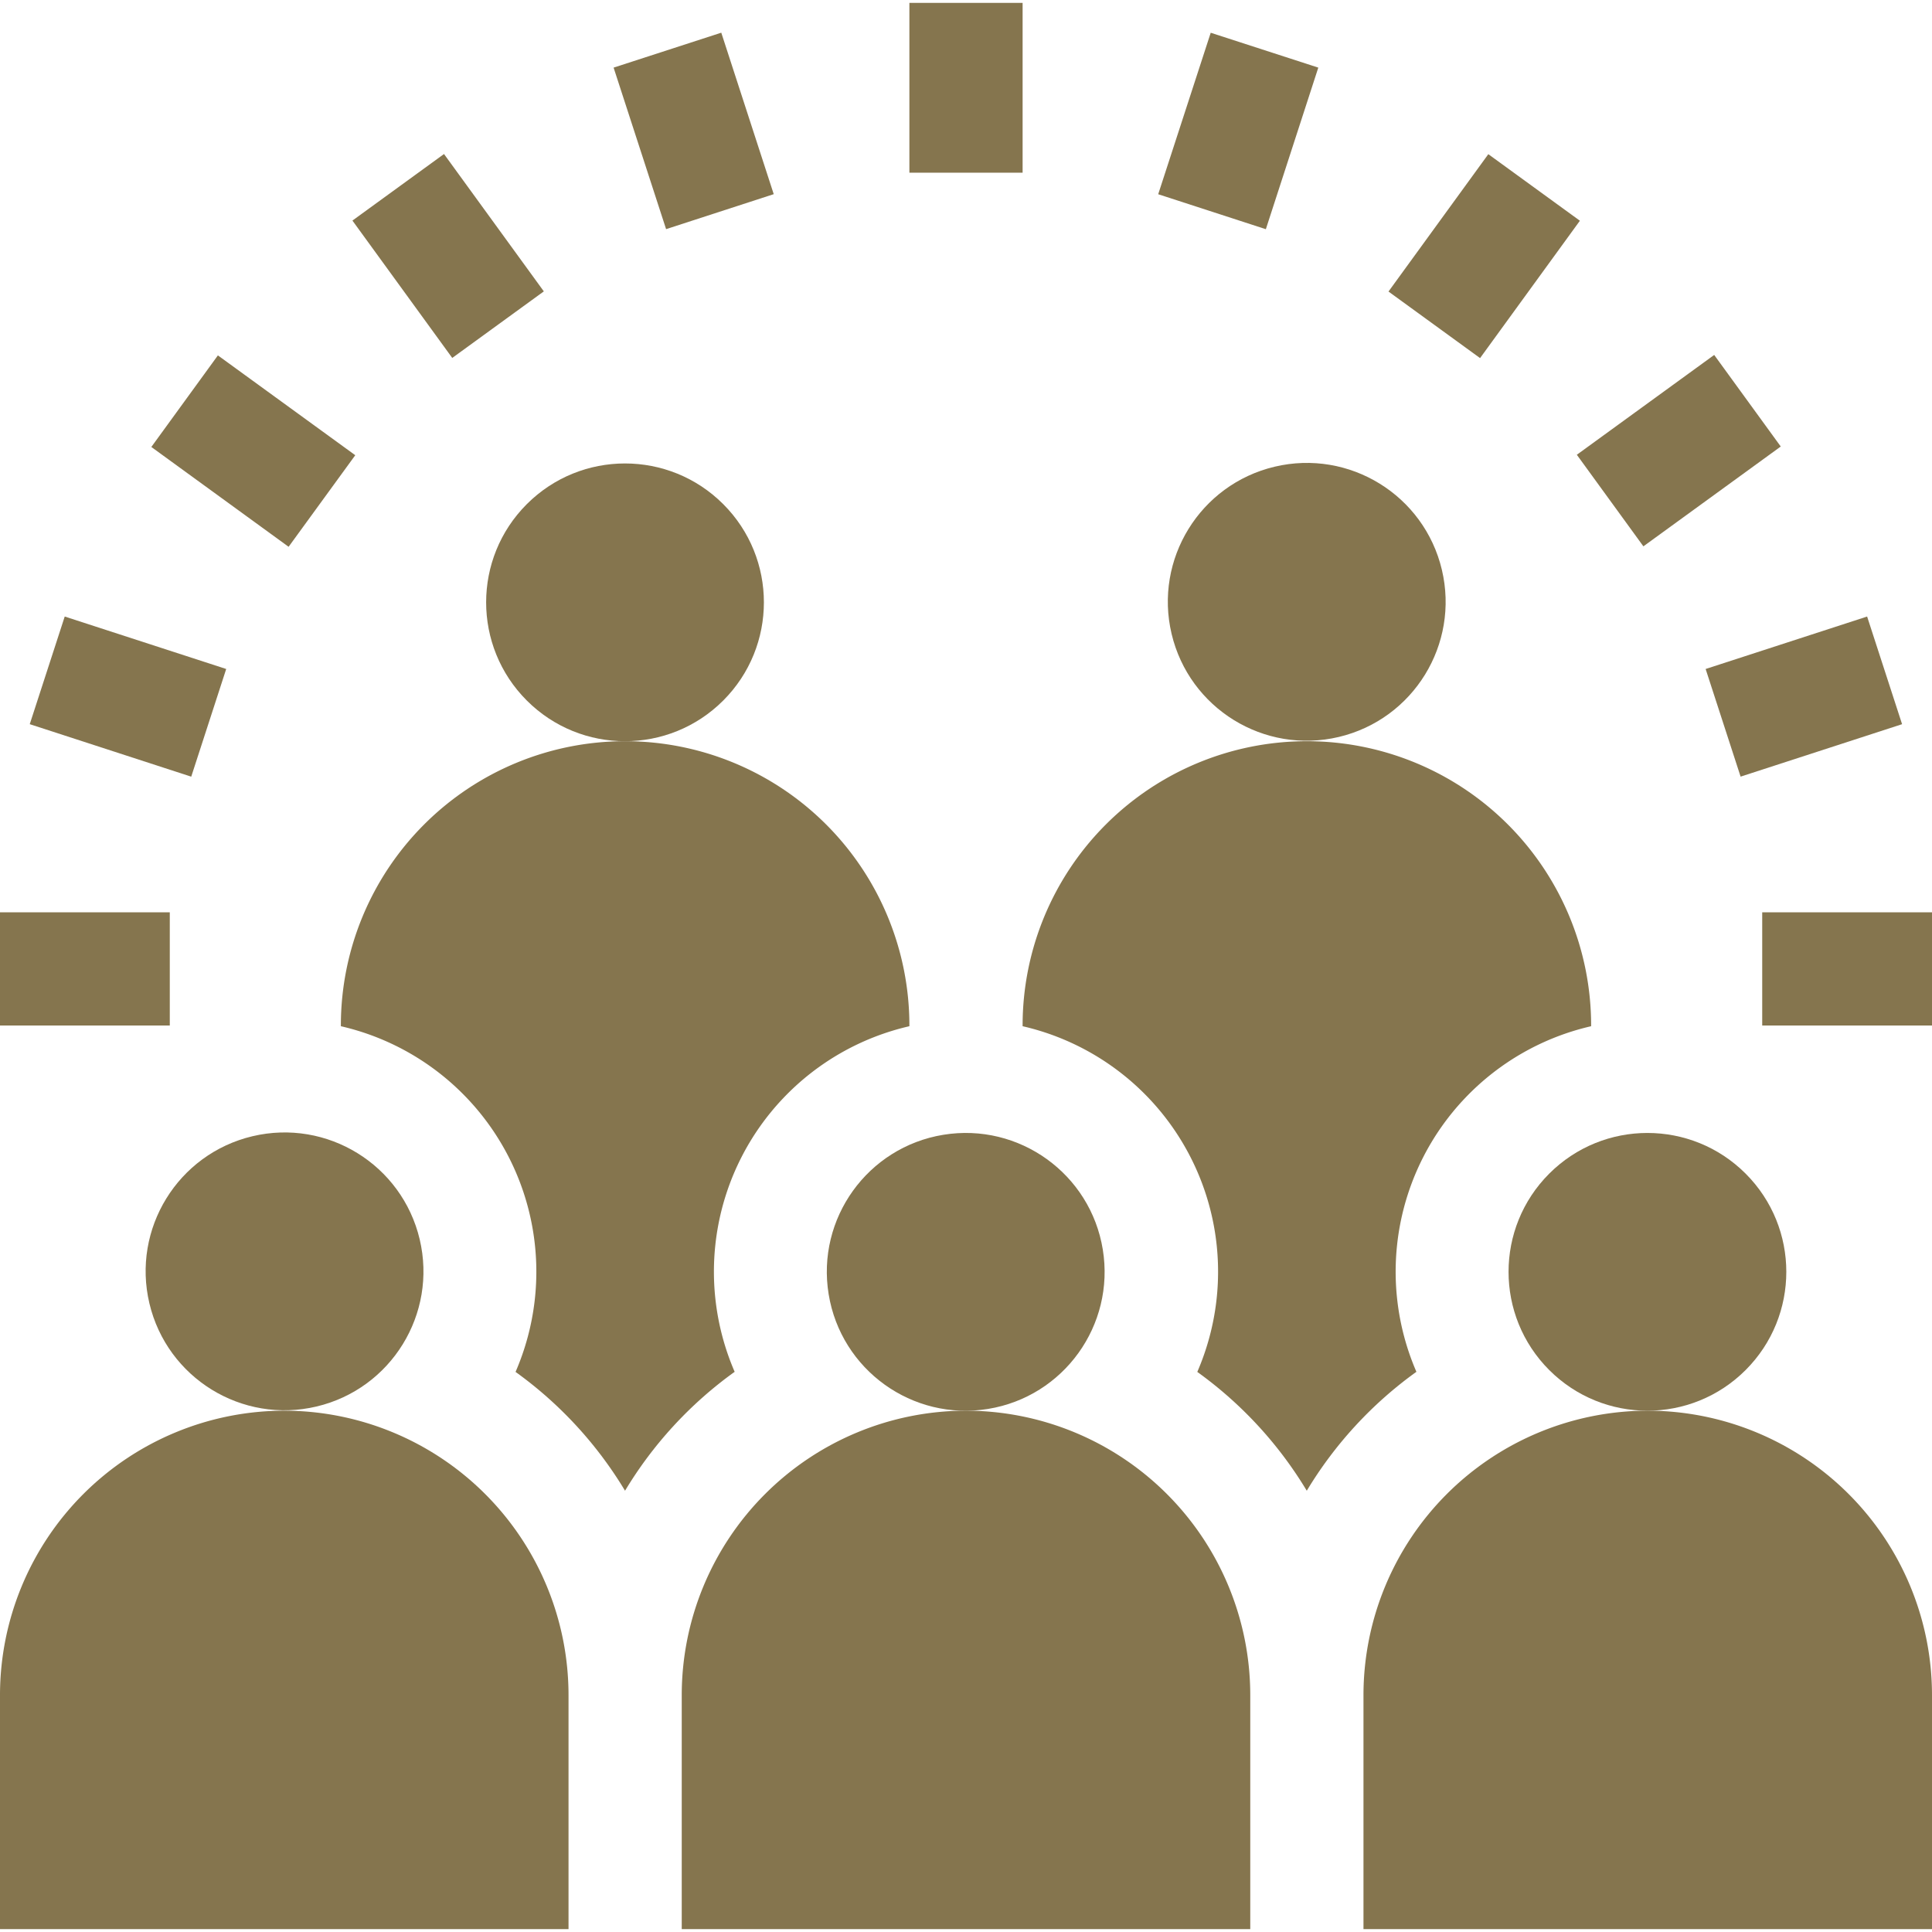
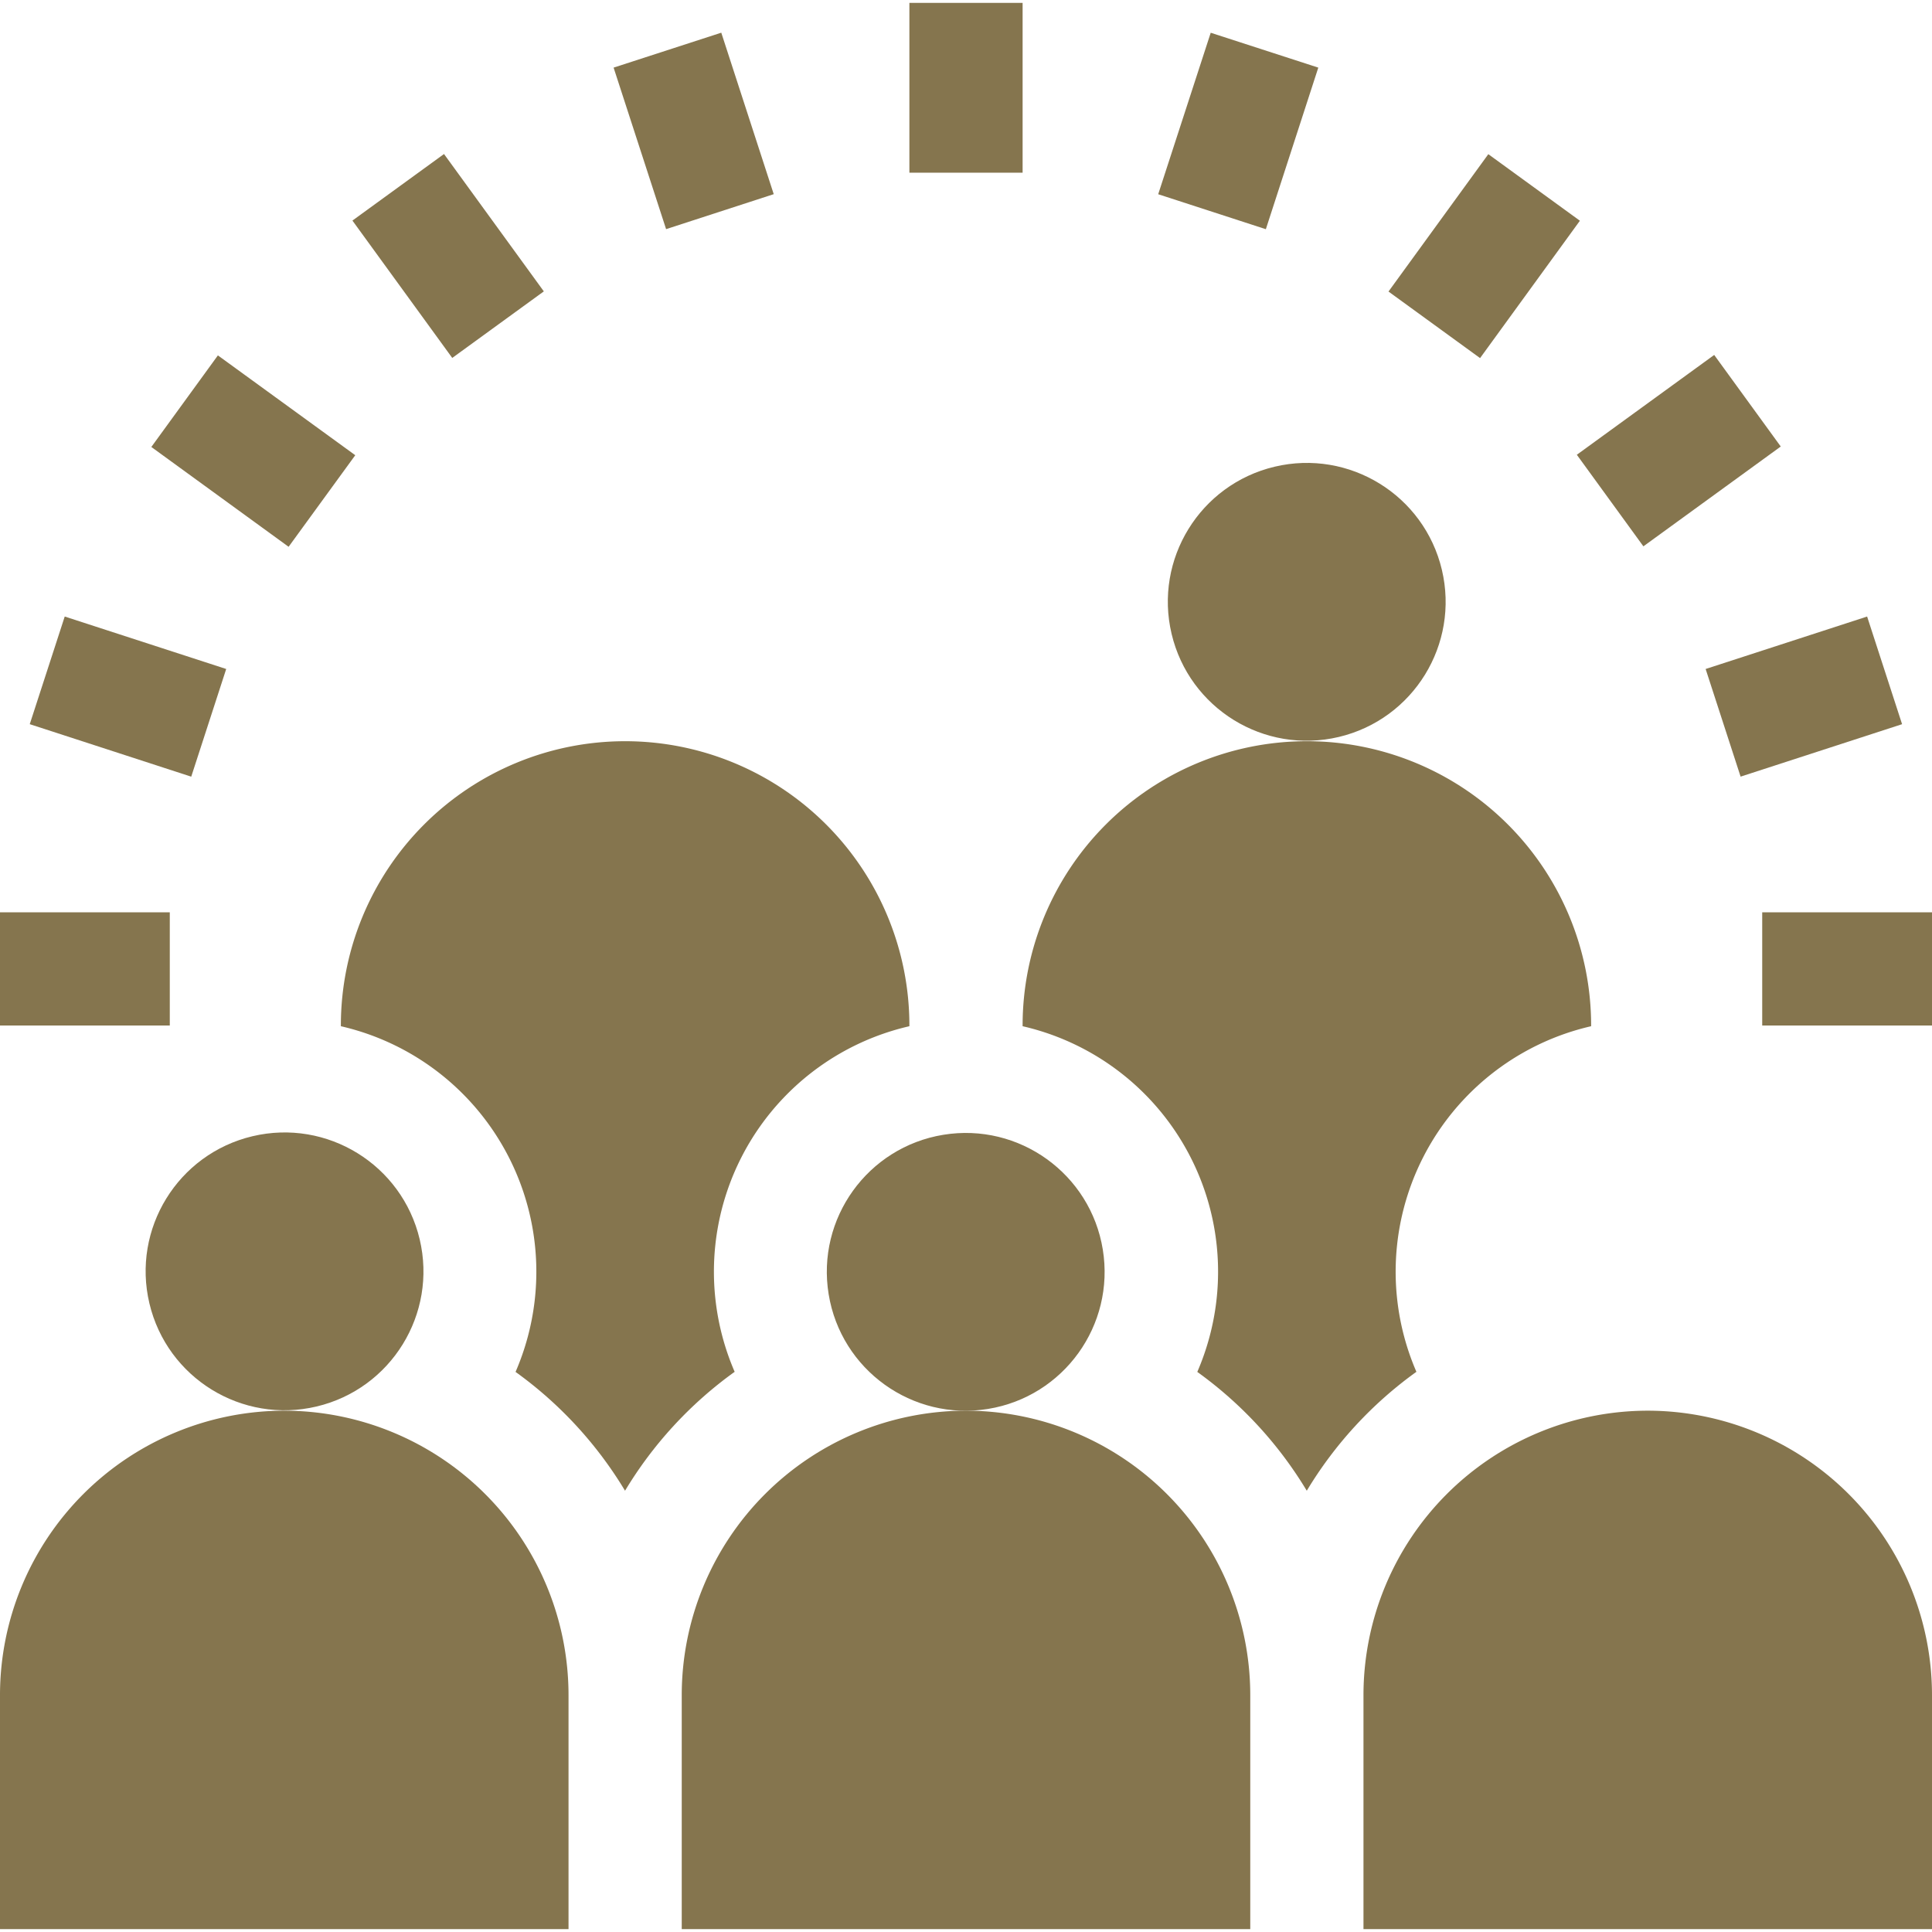
<svg xmlns="http://www.w3.org/2000/svg" width="60" height="60" viewBox="0 0 60 60">
  <defs>
    <clipPath id="clip-path">
      <rect id="Rectangle_75021" data-name="Rectangle 75021" width="60" height="60" transform="translate(180 30)" fill="#85754e" stroke="#707070" stroke-width="1" />
    </clipPath>
  </defs>
  <g id="Mask_Group_96650" data-name="Mask Group 96650" transform="translate(-180 -30)" clip-path="url(#clip-path)">
    <g id="svgexport-17_29_" data-name="svgexport-17 (29)" transform="translate(180 30)">
      <path id="Path_74599" data-name="Path 74599" d="M51.172,43.81a8.838,8.838,0,0,0-8.828,8.828v7.273H60V52.638A8.838,8.838,0,0,0,51.172,43.81Zm-42.344,0A8.838,8.838,0,0,0,0,52.638v7.273H17.656V52.638A8.838,8.838,0,0,0,8.828,43.81ZM30,43.81a8.838,8.838,0,0,0-8.828,8.828v7.273H38.828V52.638A8.838,8.838,0,0,0,30,43.81ZM28.242.089h3.516V5.363H28.242ZM19.056,2.1,22.4,1.015,24.029,6.03,20.686,7.116ZM10.945,6.85l2.844-2.067,3.1,4.266-2.844,2.067ZM4.7,13.881l2.067-2.844,4.266,3.1L8.963,16.981ZM.924,22.49,2.01,19.147l5.015,1.629L5.939,24.12ZM0,28.332H5.273v3.516H0Zm54.727,0H60v3.516H54.727ZM52.97,20.776l5.015-1.629,1.086,3.343-5.015,1.629Zm-4-6.653,4.266-3.1,2.067,2.844-4.266,3.1ZM43.121,9.054l3.1-4.266,2.844,2.067-3.1,4.266ZM35.969,6.032,37.6,1.017,40.941,2.1,39.312,7.118Z" fill="#85754e" />
-       <circle id="Ellipse_9657" data-name="Ellipse 9657" cx="4.313" cy="4.313" r="4.313" transform="translate(13.311 18.706) rotate(-45)" fill="#85754e" />
      <ellipse id="Ellipse_9658" data-name="Ellipse 9658" cx="4.313" cy="4.313" rx="4.313" ry="4.313" transform="matrix(0.973, -0.231, 0.231, 0.973, 35.389, 15.49)" fill="#85754e" />
      <path id="Path_74600" data-name="Path 74600" d="M43.989,42.606A7.823,7.823,0,0,1,49.414,31.87v-.023a8.828,8.828,0,1,0-17.656,0v.023a7.823,7.823,0,0,1,5.425,10.736,12.437,12.437,0,0,1,3.4,3.69,12.439,12.439,0,0,1,3.4-3.69Zm-21.172,0A7.823,7.823,0,0,1,28.242,31.87v-.023a8.828,8.828,0,1,0-17.656,0v.023a7.823,7.823,0,0,1,5.425,10.736,12.441,12.441,0,0,1,3.4,3.69,12.437,12.437,0,0,1,3.4-3.69Z" fill="#85754e" />
      <ellipse id="Ellipse_9659" data-name="Ellipse 9659" cx="4.313" cy="4.313" rx="4.313" ry="4.313" transform="matrix(0.987, -0.161, 0.161, 0.987, 25.04, 35.936)" fill="#85754e" />
      <ellipse id="Ellipse_9660" data-name="Ellipse 9660" cx="4.313" cy="4.313" rx="4.313" ry="4.313" transform="matrix(0.973, -0.231, 0.231, 0.973, 3.644, 36.283)" fill="#85754e" />
-       <circle id="Ellipse_9661" data-name="Ellipse 9661" cx="4.313" cy="4.313" r="4.313" transform="translate(45.063 39.498) rotate(-45)" fill="#85754e" />
    </g>
  </g>
</svg>